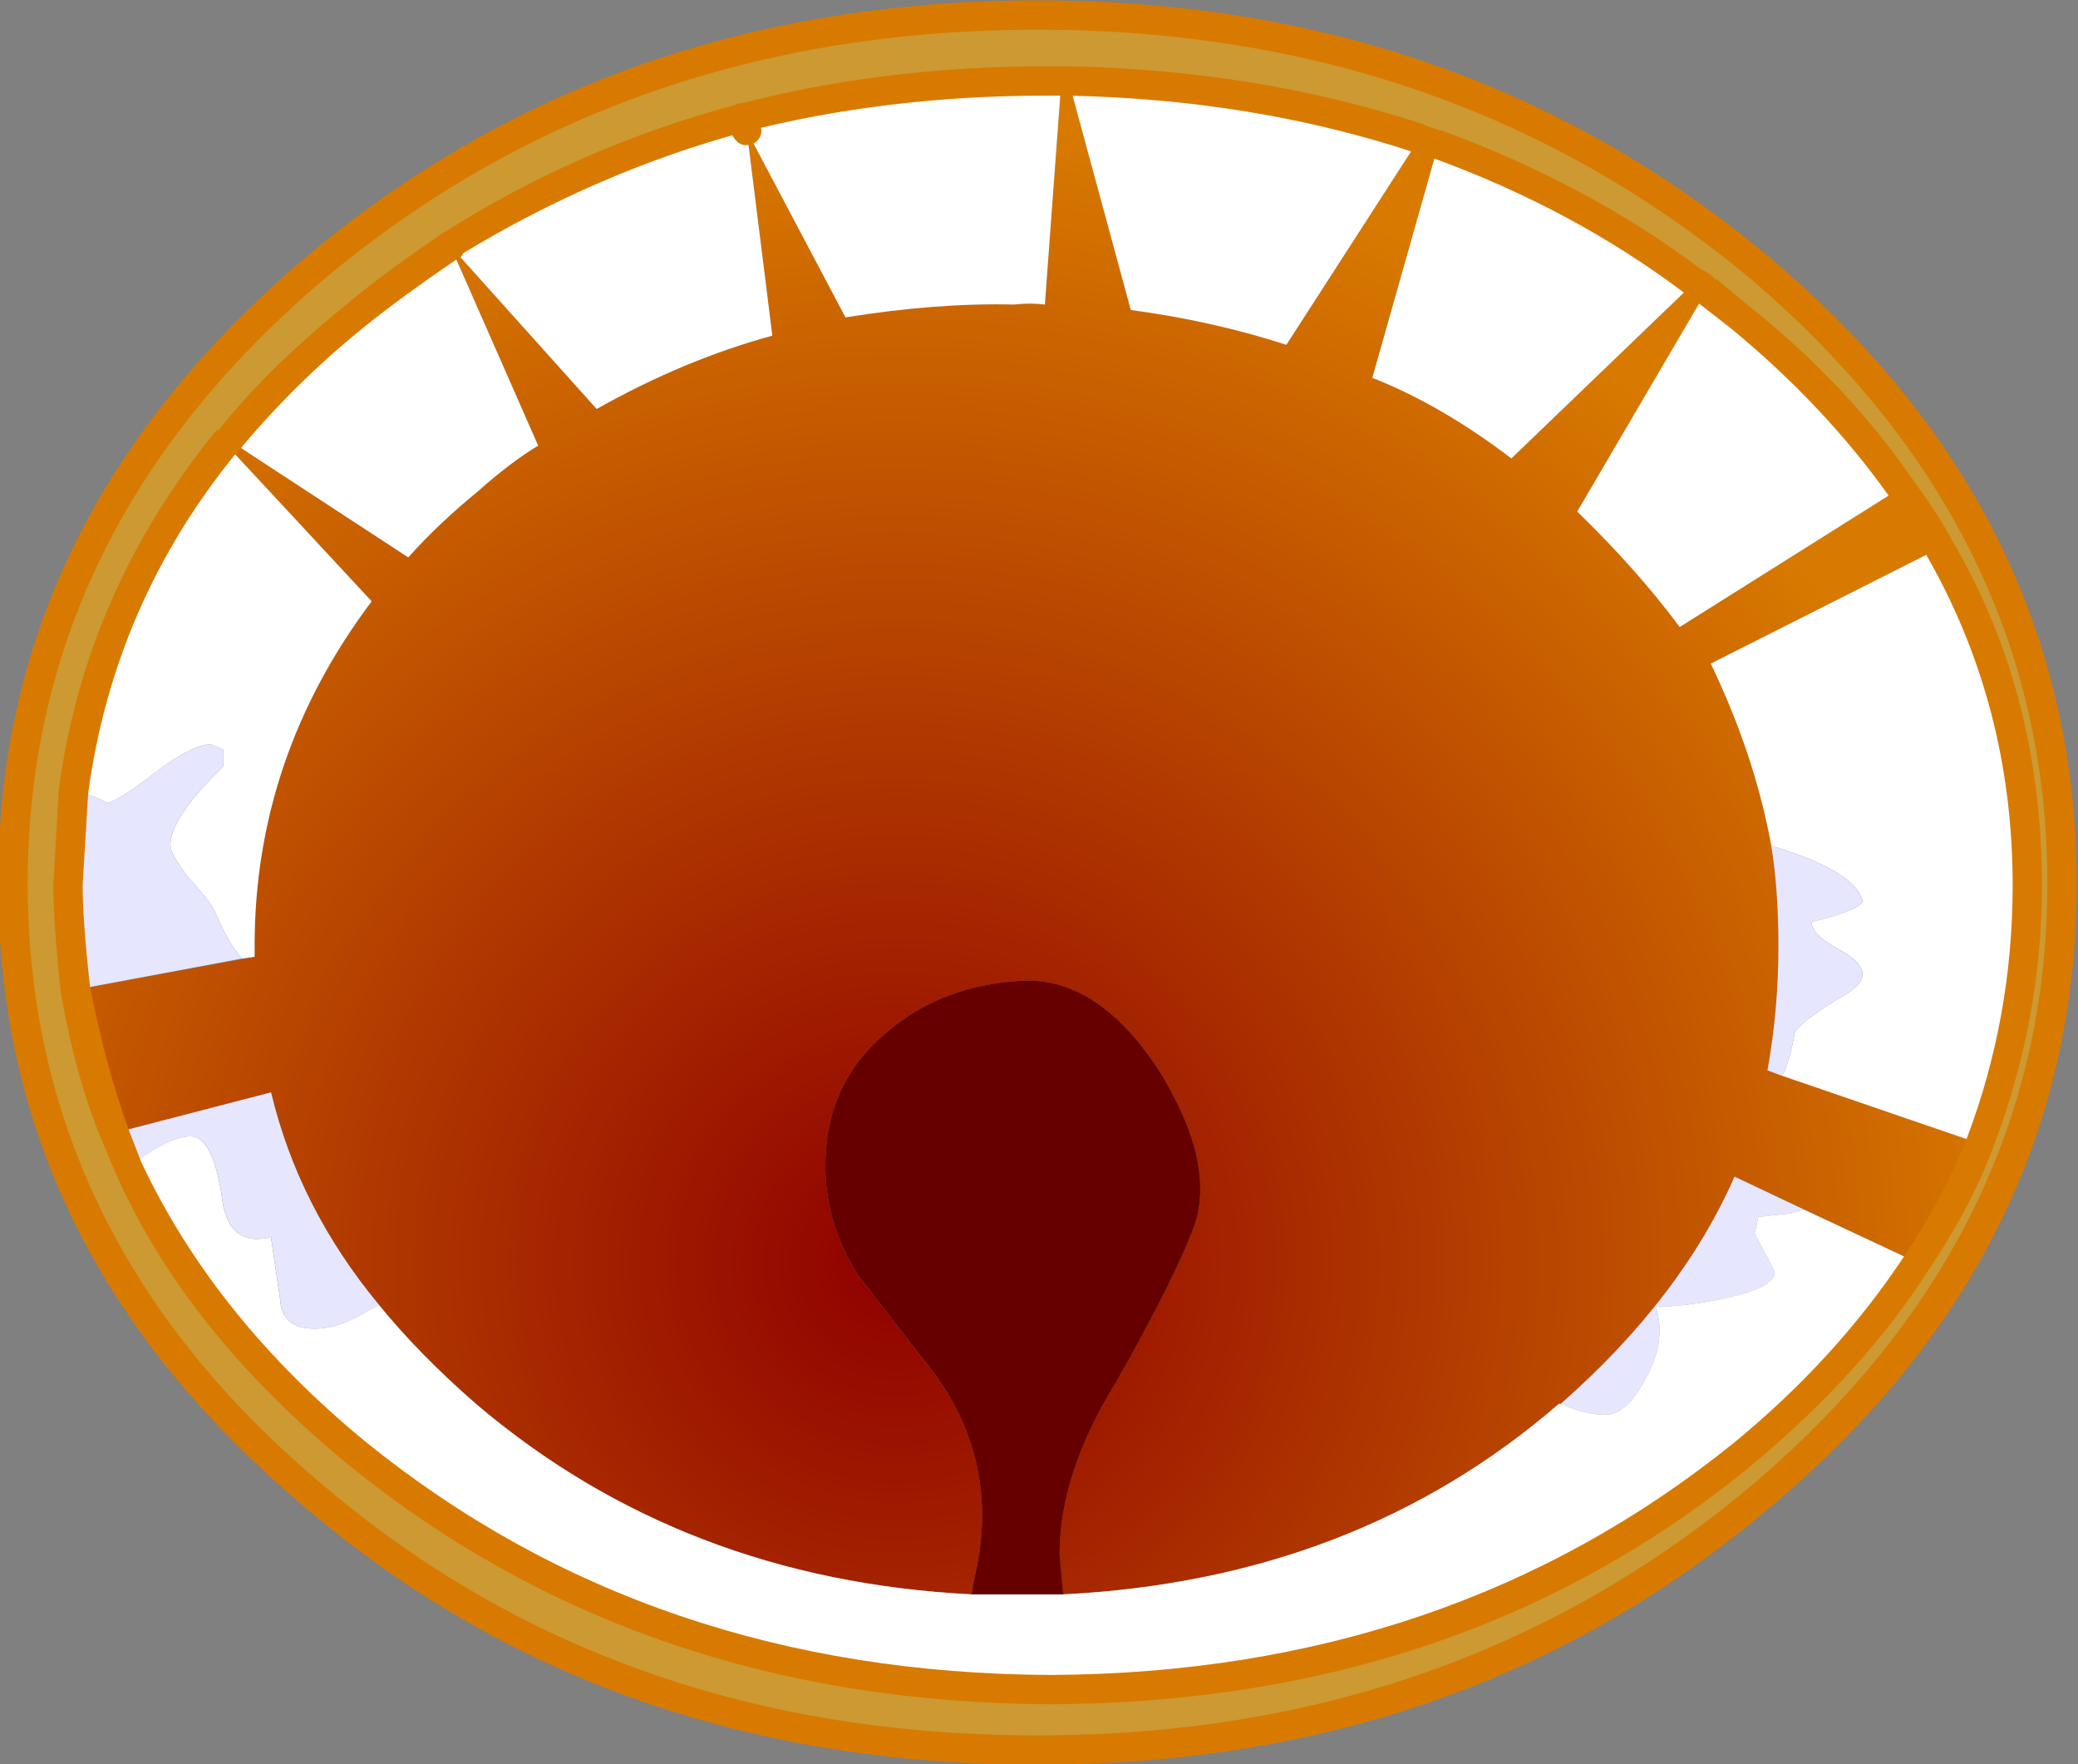
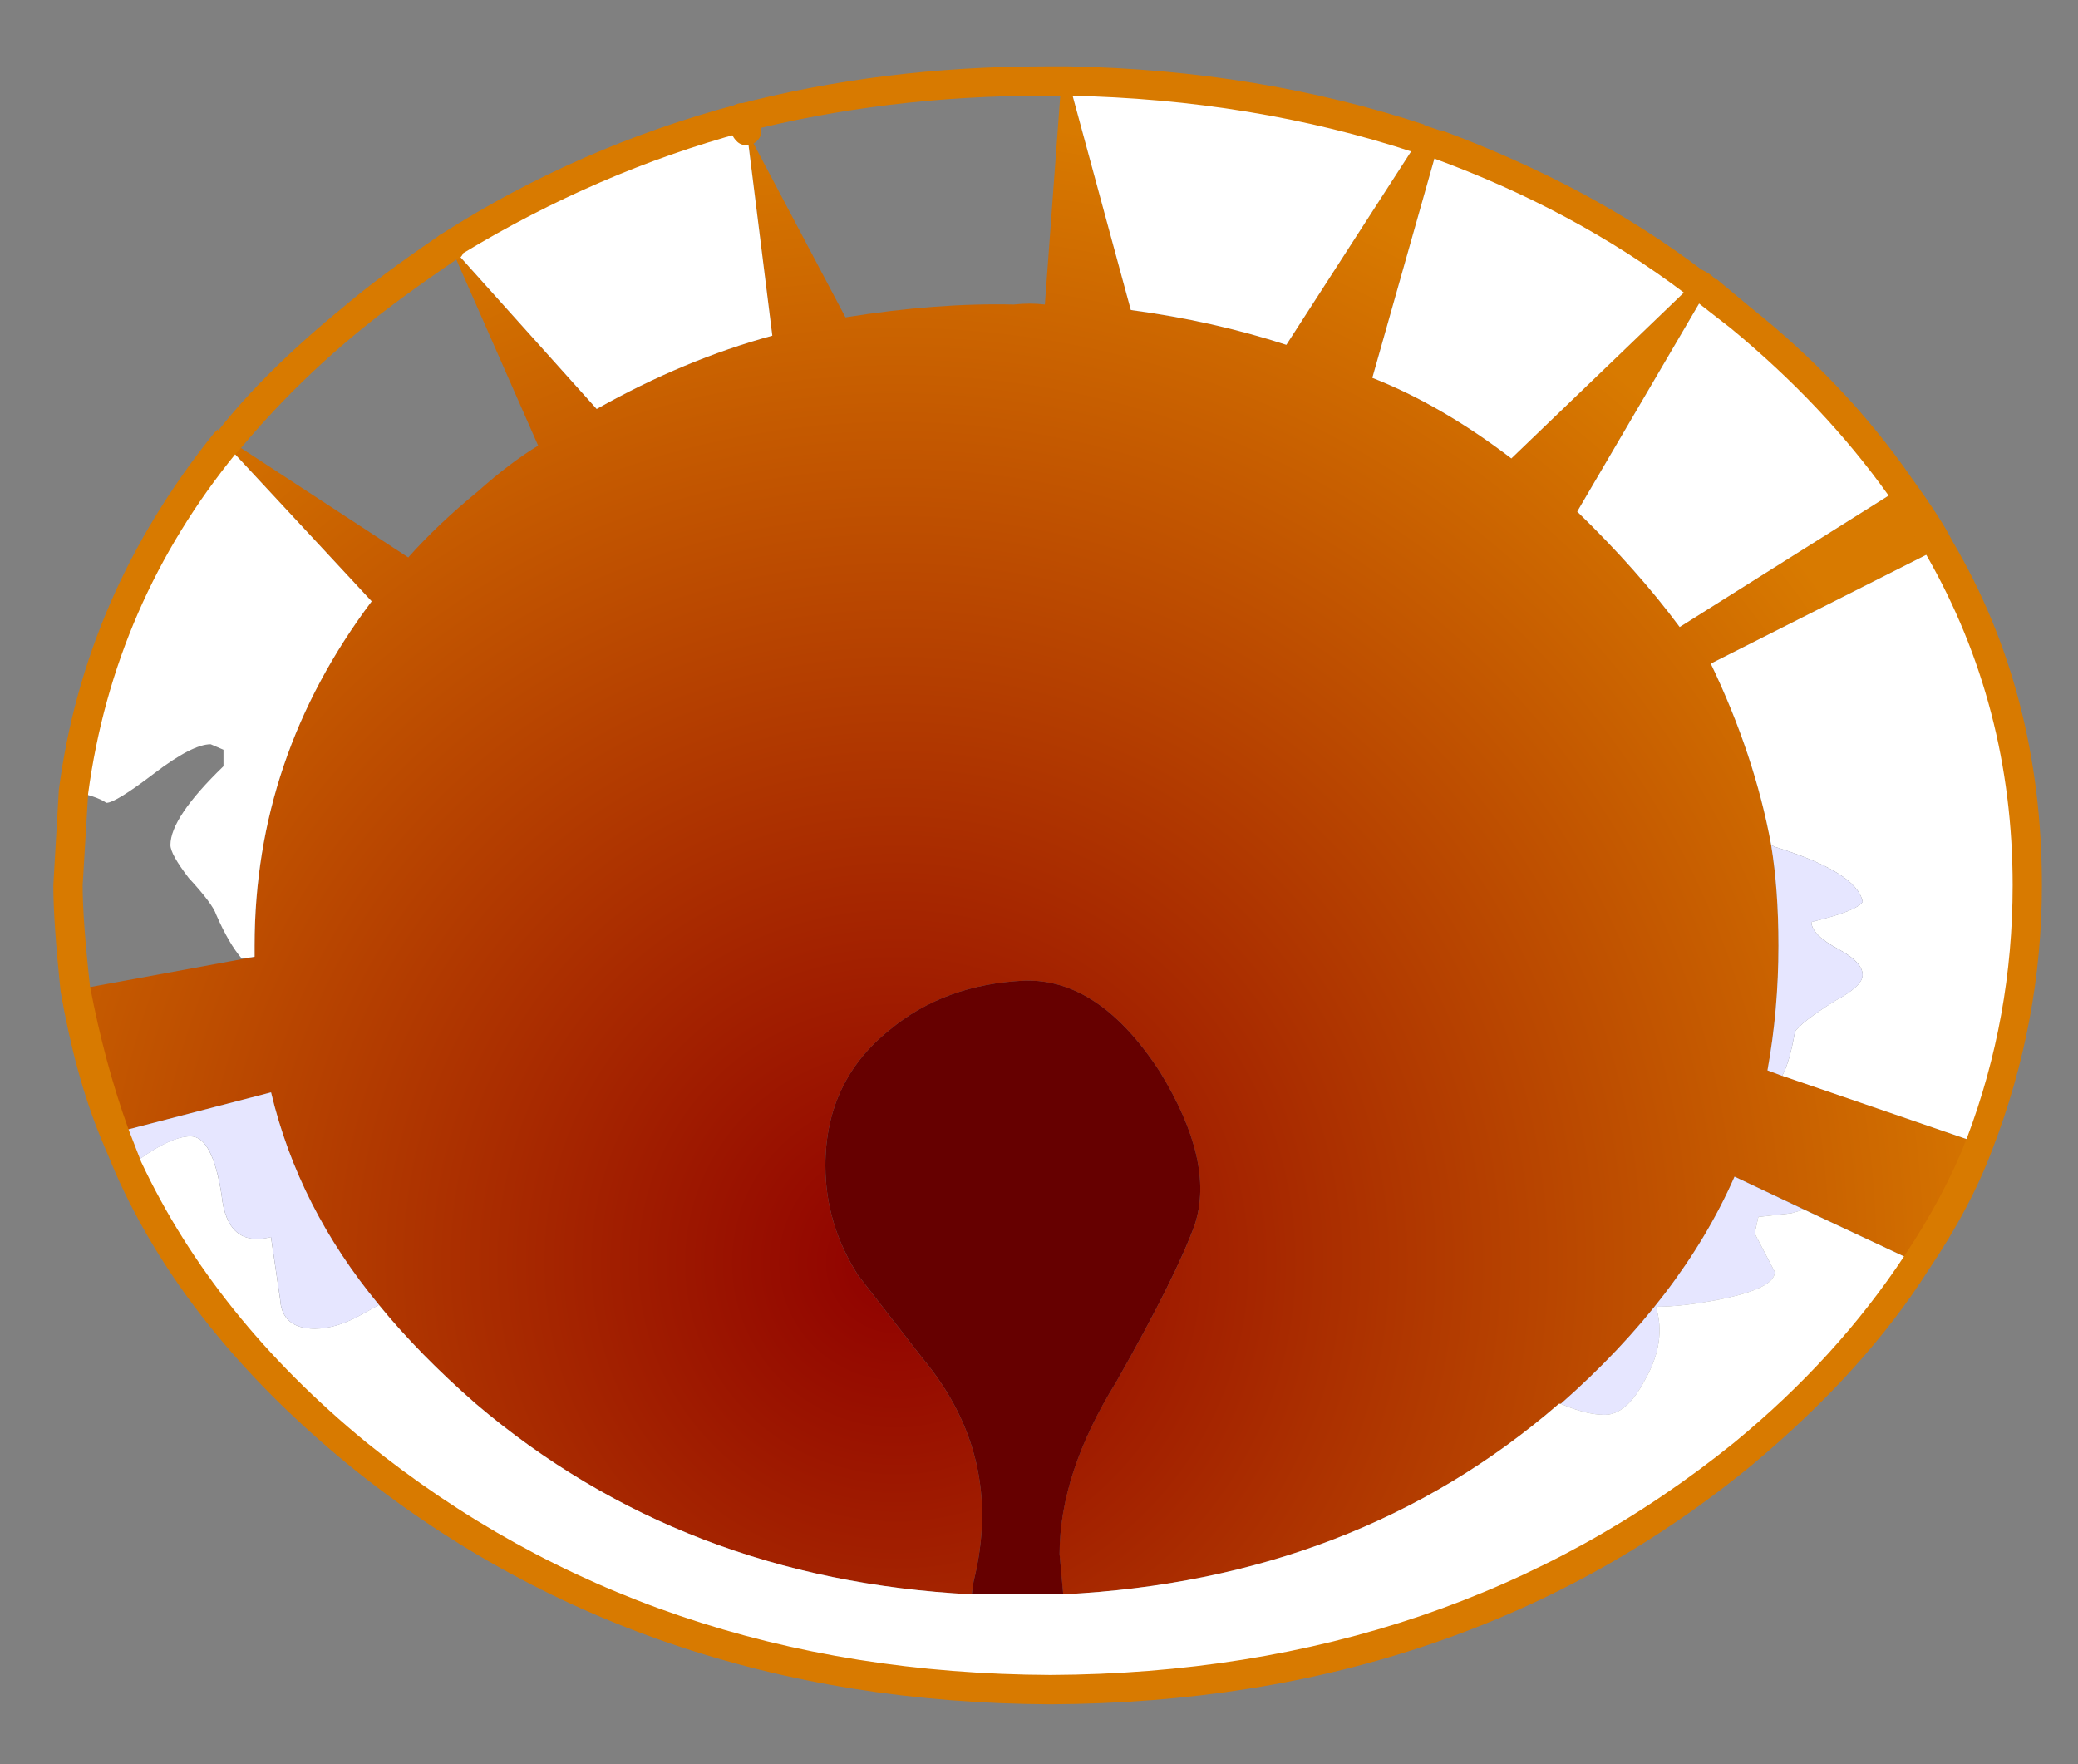
<svg xmlns="http://www.w3.org/2000/svg" version="1.1" x="0px" y="0px" viewBox="0 0 75.128 63.769" style="enable-background:new 0 0 75.128 63.769;" xml:space="preserve">
  <rect x="0" y="0" width="75.128" height="63.769" fill="#808080" stroke="none" />
  <g id="Layer_19">
    <g transform="matrix( 1, 0, 0, 1, 860.8,188.35) ">
      <g transform="matrix( 1.323, 0, 0, 1.324, -264.8,-257.3) ">
        <g>
          <g id="emojimouths1Symbol_6_0_Layer0_0_MEMBER_0_MEMBER_0_FILL">
-             <path style="fill:#CC9933;" d="M-441.935,59.441c-5.466,4.636-8.199,10.222-8.199,16.758c0,6.57,2.733,12.139,8.199,16.708       c5.433,4.636,12.032,6.953,19.797,6.953c7.732,0,14.331-2.318,19.797-6.953c5.466-4.602,8.199-10.172,8.199-16.708       c0-6.503-2.733-12.089-8.199-16.758c-5.532-4.636-12.132-6.953-19.797-6.953C-429.836,52.488-436.435,54.806-441.935,59.441        M-421.938,54.289h0.65c3.299,0.033,6.499,0.55,9.599,1.551l0.5,0.2c2.666,0.967,4.999,2.218,6.999,3.752l0.35,0.2l0.9,0.75       c1.766,1.467,3.233,3.018,4.399,4.652l1.05,1.651c1.6,2.801,2.4,5.87,2.4,9.204c0,2.401-0.433,4.752-1.3,7.053       c-0.5,1.201-1.066,2.284-1.7,3.252c-1.3,1.934-2.883,3.668-4.749,5.203c-5.199,4.269-11.515,6.42-18.947,6.453       c-7.432-0.033-13.748-2.184-18.947-6.453c-2.866-2.368-4.949-4.969-6.249-7.804l-0.35-0.95c-0.4-0.934-0.767-2.234-1.1-3.902       c-0.133-1.267-0.2-2.218-0.2-2.851c0-0.834,0.05-1.684,0.15-2.551c0.467-3.535,1.85-6.703,4.149-9.505l0.1-0.1       c0.9-1.101,2.033-2.218,3.399-3.352c0.733-0.6,1.616-1.251,2.65-1.951c2.466-1.567,5.099-2.718,7.899-3.452       C-427.687,54.639-424.904,54.289-421.938,54.289z" />
-           </g>
+             </g>
        </g>
      </g>
      <g transform="matrix( 1.323, 0, 0, 1.324, -264.8,-257.3) ">
        <g>
          <g id="emojimouths1Symbol_6_0_Layer0_0_MEMBER_1_MEMBER_0_FILL">
            <radialGradient id="SVGID_1_" cx="-925.215" cy="14.252" r="23.637" gradientTransform="matrix(1.323 0 0 1.324 798.07 67.68)" gradientUnits="userSpaceOnUse">
              <stop offset="0" style="stop-color:#8F0000" />
              <stop offset="1" style="stop-color:#D87A00" />
            </radialGradient>
            <path style="fill:url(#SVGID_1_);" d="M-421.288,54.289h-0.2l-0.45,6.103c-0.267-0.033-0.55-0.033-0.85,0       c-1.4-0.033-2.933,0.083-4.599,0.35l-2.7-5.102l0.7,5.603c-1.6,0.434-3.199,1.101-4.799,2.001l-3.999-4.452l2.4,5.453       c-0.5,0.3-1.05,0.717-1.65,1.251c-0.733,0.6-1.366,1.201-1.9,1.801l-4.899-3.202l-0.1,0.1l3.999,4.302       c-2.133,2.835-3.199,5.97-3.199,9.405v0.3l-4.899,0.9c0.333,1.667,0.7,2.968,1.1,3.902l4.249-1.101       c0.5,2.101,1.483,4.035,2.95,5.803c0.733,0.9,1.616,1.801,2.65,2.701c3.766,3.202,8.282,4.936,13.548,5.203l0.05-0.35       c0.567-2.268,0.1-4.302-1.4-6.103l-1.75-2.251c-0.6-0.934-0.9-1.934-0.9-3.001c0-1.534,0.583-2.768,1.75-3.702       c1-0.834,2.233-1.284,3.699-1.351c1.366-0.033,2.6,0.8,3.699,2.501c1,1.634,1.316,3.018,0.95,4.152       c-0.333,0.934-1.05,2.368-2.15,4.302c-1.033,1.667-1.55,3.235-1.55,4.702l0.1,1.101c5.333-0.267,9.849-2.001,13.548-5.203h0.05       c2.2-1.934,3.783-4.002,4.749-6.203l4.999,2.351c0.633-0.967,1.2-2.051,1.7-3.252l-5.799-2.001c0.2-1.101,0.3-2.234,0.3-3.402       c0-1.034-0.067-1.951-0.2-2.751c-0.3-1.634-0.85-3.285-1.65-4.952l6.249-3.152l-1.05-1.651l-6.049,3.802       c-0.767-1.034-1.7-2.084-2.8-3.152l3.549-6.053l-0.35-0.2l-4.999,4.802c-1.266-0.967-2.533-1.701-3.799-2.201l1.8-6.353       l-0.5-0.2l-3.649,5.653c-1.333-0.434-2.75-0.75-4.249-0.95L-421.288,54.289z" />
          </g>
        </g>
      </g>
      <g transform="matrix( 1.323, 0, 0, 1.324, -264.8,-257.3) ">
        <g>
          <g id="emojimouths1Symbol_6_0_Layer0_0_MEMBER_2_MEMBER_0_FILL">
-             <path style="fill:#FFFFFF;" d="M-421.938,60.392l0.45-6.103h-0.45c-2.966,0-5.749,0.35-8.349,1.051l0.2,0.3l2.7,5.102       c1.666-0.267,3.2-0.384,4.599-0.35C-422.488,60.358-422.204,60.358-421.938,60.392z" />
-           </g>
+             </g>
        </g>
      </g>
      <g transform="matrix( 1.323, 0, 0, 1.324, -264.8,-257.3) ">
        <g>
          <g id="emojimouths1Symbol_6_0_Layer0_0_MEMBER_3_MEMBER_0_FILL">
            <path style="fill:#FFFFFF;" d="M-429.386,61.242l-0.7-5.603l-0.2-0.3c-2.8,0.734-5.433,1.884-7.899,3.452l3.999,4.452       C-432.586,62.343-430.986,61.676-429.386,61.242z" />
          </g>
        </g>
      </g>
      <g transform="matrix( 1.323, 0, 0, 1.324, -264.8,-257.3) ">
        <g>
          <g id="emojimouths1Symbol_6_0_Layer0_0_MEMBER_4_MEMBER_0_FILL">
            <path style="fill:#FFFFFF;" d="M-415.339,61.492l3.649-5.653c-3.1-1-6.299-1.517-9.599-1.551l1.7,6.253       C-418.088,60.742-416.672,61.059-415.339,61.492z" />
          </g>
        </g>
      </g>
      <g transform="matrix( 1.323, 0, 0, 1.324, -264.8,-257.3) ">
        <g>
          <g id="emojimouths1Symbol_6_0_Layer0_0_MEMBER_5_MEMBER_0_FILL">
            <path style="fill:#FFFFFF;" d="M-402.941,60.742l-0.9-0.75l-3.549,6.053c1.1,1.067,2.033,2.118,2.8,3.152l6.049-3.802       C-399.708,63.76-401.174,62.209-402.941,60.742z" />
          </g>
        </g>
      </g>
      <g transform="matrix( 1.323, 0, 0, 1.324, -264.8,-257.3) ">
        <g>
          <g id="emojimouths1Symbol_6_0_Layer0_0_MEMBER_6_MEMBER_0_FILL">
            <path style="fill:#FFFFFF;" d="M-403.74,70.196c0.8,1.667,1.35,3.318,1.65,4.952l0.1,0.05c1.5,0.467,2.3,0.967,2.4,1.501       c-0.1,0.167-0.567,0.35-1.4,0.55c0,0.233,0.25,0.484,0.75,0.75c0.433,0.233,0.65,0.467,0.65,0.7c0,0.2-0.25,0.434-0.75,0.7       c-0.633,0.4-1,0.684-1.1,0.85c-0.1,0.567-0.217,0.967-0.35,1.201l5.399,1.851c0.867-2.301,1.3-4.652,1.3-7.053       c0-3.335-0.8-6.403-2.4-9.204L-403.74,70.196z" />
          </g>
        </g>
      </g>
      <g transform="matrix( 1.323, 0, 0, 1.324, -264.8,-257.3) ">
        <g>
          <g id="emojimouths1Symbol_6_0_Layer0_0_MEMBER_7_MEMBER_0_FILL">
            <path style="fill:#E6E6FF;" d="M-399.591,76.7c-0.1-0.534-0.9-1.034-2.4-1.501l-0.1-0.05c0.133,0.8,0.2,1.717,0.2,2.751       c0,1.167-0.1,2.301-0.3,3.402l0.4,0.15c0.133-0.233,0.25-0.634,0.35-1.201c0.1-0.167,0.467-0.45,1.1-0.85       c0.5-0.267,0.75-0.5,0.75-0.7c0-0.233-0.217-0.467-0.65-0.7c-0.5-0.267-0.75-0.517-0.75-0.75       C-400.158,77.05-399.691,76.866-399.591,76.7z" />
          </g>
        </g>
      </g>
      <g transform="matrix( 1.323, 0, 0, 1.324, -264.8,-257.3) ">
        <g>
          <g id="emojimouths1Symbol_6_0_Layer0_0_MEMBER_8_MEMBER_0_FILL">
            <path style="fill:#E6E6FF;" d="M-402.541,85.754l0.1-0.45l0.9-0.1l0.35-0.1l-1.9-0.9c-0.967,2.201-2.55,4.269-4.749,6.203       c0.467,0.2,0.867,0.3,1.2,0.3c0.4,0,0.767-0.317,1.1-0.95c0.4-0.7,0.5-1.367,0.3-2.001c0.5,0,1.083-0.067,1.75-0.2       c1-0.2,1.5-0.45,1.5-0.75L-402.541,85.754z" />
          </g>
        </g>
      </g>
      <g transform="matrix( 1.323, 0, 0, 1.324, -264.8,-257.3) ">
        <g>
          <g id="emojimouths1Symbol_6_0_Layer0_0_MEMBER_9_MEMBER_0_FILL">
            <path style="fill:#FFFFFF;" d="M-401.541,85.204l-0.9,0.1l-0.1,0.45l0.55,1.051c0,0.3-0.5,0.55-1.5,0.75       c-0.667,0.133-1.25,0.2-1.75,0.2c0.2,0.634,0.1,1.301-0.3,2.001c-0.333,0.634-0.7,0.95-1.1,0.95c-0.333,0-0.733-0.1-1.2-0.3       h-0.05c-3.699,3.202-8.215,4.936-13.548,5.203h-2.5c-5.266-0.267-9.782-2.001-13.548-5.203c-1.033-0.9-1.916-1.801-2.65-2.701       l-0.45,0.25c-0.467,0.267-0.9,0.4-1.3,0.4c-0.6,0-0.917-0.267-0.95-0.8l-0.25-1.701c-0.8,0.2-1.25-0.183-1.35-1.151       c-0.167-1.067-0.45-1.601-0.85-1.601s-0.967,0.283-1.7,0.85c1.3,2.835,3.383,5.436,6.249,7.804       c5.199,4.269,11.515,6.42,18.947,6.453c7.432-0.033,13.748-2.184,18.947-6.453c1.866-1.534,3.449-3.268,4.749-5.203l-3.1-1.451       L-401.541,85.204z" />
          </g>
        </g>
      </g>
      <g transform="matrix( 1.323, 0, 0, 1.324, -264.8,-257.3) ">
        <g>
          <g id="emojimouths1Symbol_6_0_Layer0_0_MEMBER_10_MEMBER_0_FILL">
            <path style="fill:#FFFFFF;" d="M-411.189,56.04l-1.8,6.353c1.266,0.5,2.533,1.234,3.799,2.201l4.999-4.802       C-406.19,58.257-408.523,57.007-411.189,56.04z" />
          </g>
        </g>
      </g>
      <g transform="matrix( 1.323, 0, 0, 1.324, -264.8,-257.3) ">
        <g>
          <g id="emojimouths1Symbol_6_0_Layer0_0_MEMBER_11_MEMBER_0_FILL">
            <path style="fill:#660000;" d="M-417.838,85.504c0.367-1.134,0.05-2.518-0.95-4.152c-1.1-1.701-2.333-2.535-3.699-2.501       c-1.466,0.067-2.7,0.517-3.699,1.351c-1.167,0.934-1.75,2.168-1.75,3.702c0,1.067,0.3,2.068,0.9,3.001l1.75,2.251       c1.5,1.801,1.966,3.835,1.4,6.103l-0.05,0.35h2.5l-0.1-1.101c0-1.467,0.517-3.035,1.55-4.702       C-418.888,87.872-418.172,86.438-417.838,85.504z" />
          </g>
        </g>
      </g>
      <g transform="matrix( 1.323, 0, 0, 1.324, -264.8,-257.3) ">
        <g>
          <g id="emojimouths1Symbol_6_0_Layer0_0_MEMBER_12_MEMBER_0_FILL">
-             <path style="fill:#FFFFFF;" d="M-444.234,64.094l4.899,3.202c0.533-0.6,1.167-1.201,1.9-1.801c0.6-0.534,1.15-0.95,1.65-1.251       l-2.4-5.453c-1.033,0.7-1.916,1.351-2.65,1.951C-442.201,61.876-443.334,62.993-444.234,64.094z" />
-           </g>
+             </g>
        </g>
      </g>
      <g transform="matrix( 1.323, 0, 0, 1.324, -264.8,-257.3) ">
        <g>
          <g id="emojimouths1Symbol_6_0_Layer0_0_MEMBER_13_MEMBER_0_FILL">
            <path style="fill:#FFFFFF;" d="M-444.734,72.398l0.35,0.15v0.45c-0.967,0.934-1.45,1.651-1.45,2.151       c0,0.167,0.167,0.467,0.5,0.9c0.433,0.467,0.683,0.8,0.75,1c0.233,0.534,0.467,0.934,0.7,1.201l0.35-0.05v-0.3       c0-3.435,1.066-6.57,3.199-9.405l-3.999-4.302c-2.3,2.801-3.683,5.97-4.149,9.505c0.4,0.067,0.7,0.167,0.9,0.3       c0.167,0,0.6-0.267,1.3-0.8C-445.584,72.664-445.067,72.398-444.734,72.398z" />
          </g>
        </g>
      </g>
      <g transform="matrix( 1.323, 0, 0, 1.324, -264.8,-257.3) ">
        <g>
          <g id="emojimouths1Symbol_6_0_Layer0_0_MEMBER_14_MEMBER_0_FILL">
-             <path style="fill:#E6E6FF;" d="M-444.384,72.548l-0.35-0.15c-0.333,0-0.85,0.267-1.55,0.8c-0.7,0.534-1.133,0.8-1.3,0.8       c-0.2-0.133-0.5-0.233-0.9-0.3c-0.1,0.867-0.15,1.717-0.15,2.551c0,0.634,0.067,1.584,0.2,2.851l4.549-0.85       c-0.233-0.267-0.467-0.667-0.7-1.201c-0.067-0.2-0.317-0.534-0.75-1c-0.333-0.434-0.5-0.734-0.5-0.9       c0-0.5,0.483-1.217,1.45-2.151V72.548z" />
-           </g>
+             </g>
        </g>
      </g>
      <g transform="matrix( 1.323, 0, 0, 1.324, -264.8,-257.3) ">
        <g>
          <g id="emojimouths1Symbol_6_0_Layer0_0_MEMBER_15_MEMBER_0_FILL">
            <path style="fill:#E6E6FF;" d="M-444.434,84.704c0.1,0.967,0.55,1.351,1.35,1.151l0.25,1.701c0.033,0.534,0.35,0.8,0.95,0.8       c0.4,0,0.833-0.133,1.3-0.4l0.45-0.25c-1.466-1.768-2.45-3.702-2.95-5.803l-4.249,1.101l0.35,0.95       c0.733-0.567,1.3-0.85,1.7-0.85S-444.601,83.636-444.434,84.704z" />
          </g>
        </g>
      </g>
      <g transform="matrix( 1.323, 0, 0, 1.324, -264.8,-257.3) ">
        <g>
          <g id="emojimouths1Symbol_6_0_Layer0_0_MEMBER_16_MEMBER_0_FILL">
            <path style="fill:#D87A00;" d="M-429.886,55.99c0.2-0.133,0.25-0.317,0.15-0.55l-0.2-0.3c-0.133-0.267-0.317-0.317-0.55-0.15       c-0.233,0.133-0.283,0.3-0.15,0.5l0.2,0.35C-430.303,56.04-430.12,56.09-429.886,55.99z" />
          </g>
        </g>
      </g>
      <g transform="matrix( 1.323, 0, 0, 1.324, -264.8,-257.3) ">
        <g>
          <g id="emojimouths1Symbol_6_0_Layer0_0_MEMBER_16_MEMBER_1_FILL">
-             <path style="fill:#D87A00;" d="M-442.185,59.141c-5.599,4.769-8.382,10.455-8.349,17.058       c-0.033,6.637,2.75,12.306,8.349,17.008c5.499,4.702,12.181,7.053,20.047,7.053c7.832,0,14.514-2.351,20.047-7.053       c5.566-4.669,8.349-10.338,8.349-17.008c0-6.67-2.783-12.356-8.349-17.058c-5.599-4.702-12.281-7.053-20.047-7.053       C-429.936,52.088-436.619,54.439-442.185,59.141 M-441.685,59.741c5.432-4.569,11.948-6.853,19.547-6.853       c7.565,0,14.081,2.284,19.547,6.853c5.366,4.602,8.049,10.088,8.049,16.458c0,6.37-2.683,11.839-8.049,16.408       c-5.433,4.569-11.948,6.853-19.547,6.853c-7.665,0-14.181-2.284-19.547-6.853c-5.366-4.502-8.049-9.972-8.049-16.408       C-449.733,69.796-447.05,64.31-441.685,59.741z" />
-           </g>
+             </g>
        </g>
      </g>
      <g transform="matrix( 1.323, 0, 0, 1.324, -264.8,-257.3) ">
        <g>
          <g id="emojimouths1Symbol_6_0_Layer0_0_MEMBER_16_MEMBER_2_FILL">
            <path style="fill:#D87A00;" d="M-421.288,53.889h-0.65c-2.966,0-5.782,0.35-8.449,1.05c-2.866,0.767-5.532,1.934-7.999,3.502       c-0.064,0.032-0.114,0.066-0.15,0.1c-1.06,0.723-1.91,1.357-2.55,1.901c-1.433,1.167-2.583,2.301-3.449,3.402v-0.05l-0.1,0.1       c-2.366,2.935-3.783,6.186-4.249,9.755l-0.15,2.601c0,0.667,0.067,1.634,0.2,2.901c0.267,1.534,0.633,2.868,1.1,4.002l0.4,0.95       c1.266,2.868,3.383,5.519,6.349,7.954c5.333,4.335,11.732,6.52,19.197,6.553c7.532-0.033,13.931-2.218,19.197-6.553       c2.033-1.701,3.633-3.468,4.799-5.303c0.767-1.134,1.35-2.234,1.75-3.302c0.9-2.334,1.35-4.736,1.35-7.204       c0-3.502-0.817-6.637-2.45-9.405c-0.2-0.4-0.567-0.967-1.1-1.701c-1.2-1.734-2.683-3.302-4.449-4.702l-0.9-0.75v0.05       c-0.067-0.1-0.167-0.183-0.3-0.25l-0.1-0.05c-2.033-1.534-4.399-2.801-7.099-3.802h-0.05l-0.45-0.15h0.05       C-414.572,54.489-417.822,53.955-421.288,53.889 M-421.938,54.689h0.65c3.366,0.067,6.516,0.584,9.449,1.551h0.05l0.45,0.15       c2.566,0.934,4.866,2.168,6.899,3.702l0.15,0.05l0.2,0.2l0.9,0.7c1.7,1.401,3.133,2.918,4.299,4.552l1.05,1.651       c1.566,2.735,2.35,5.736,2.35,9.004c0,2.401-0.417,4.702-1.25,6.903c-0.4,1.034-0.966,2.101-1.7,3.202       c-1.233,1.868-2.783,3.568-4.649,5.102c-5.199,4.202-11.432,6.32-18.697,6.353c-7.266-0.033-13.498-2.151-18.697-6.353       c-2.766-2.268-4.816-4.819-6.149-7.654l-0.35-0.9c-0.433-1.201-0.783-2.501-1.05-3.902c-0.133-1.201-0.2-2.118-0.2-2.751       l0.15-2.501c0.467-3.468,1.816-6.57,4.049-9.305l0.1-0.1c1-1.201,2.116-2.301,3.35-3.302c0.7-0.567,1.566-1.201,2.6-1.901       c0.07-0.018,0.12-0.068,0.15-0.15c2.45-1.481,4.999-2.581,7.649-3.302C-427.587,55.022-424.837,54.689-421.938,54.689z" />
          </g>
        </g>
      </g>
    </g>
  </g>
  <g id="Layer_1">
</g>
</svg>